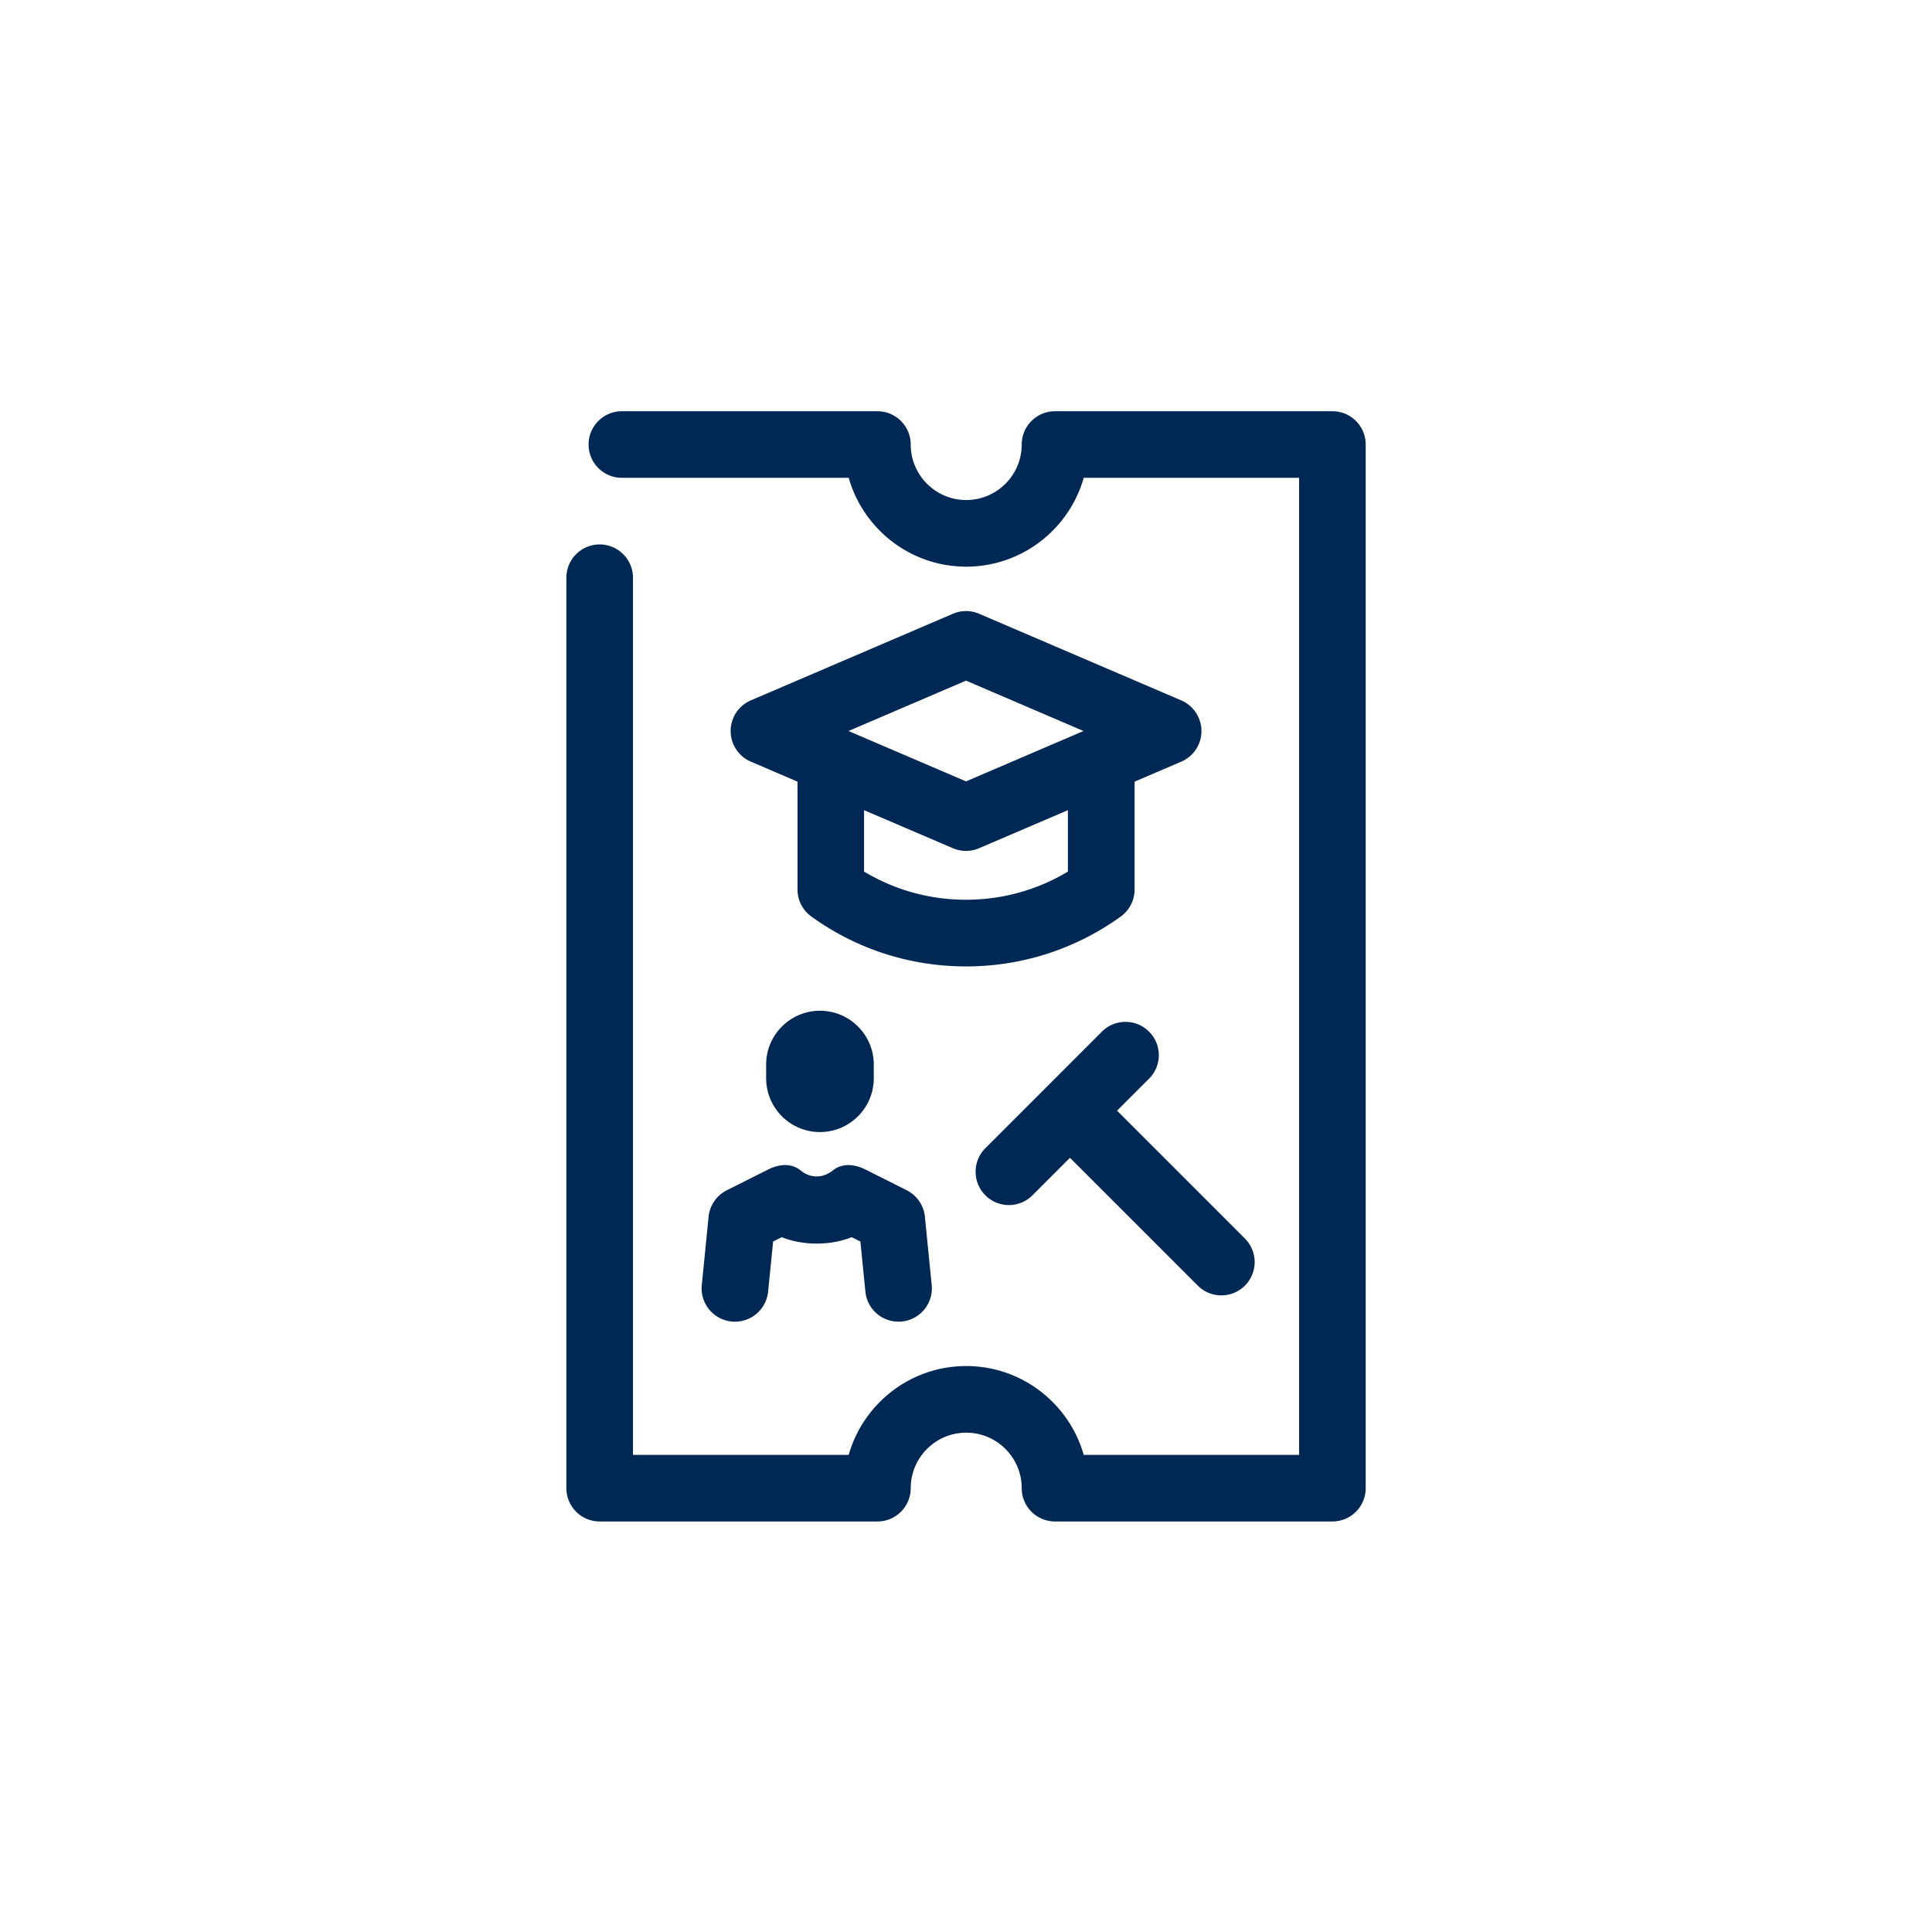
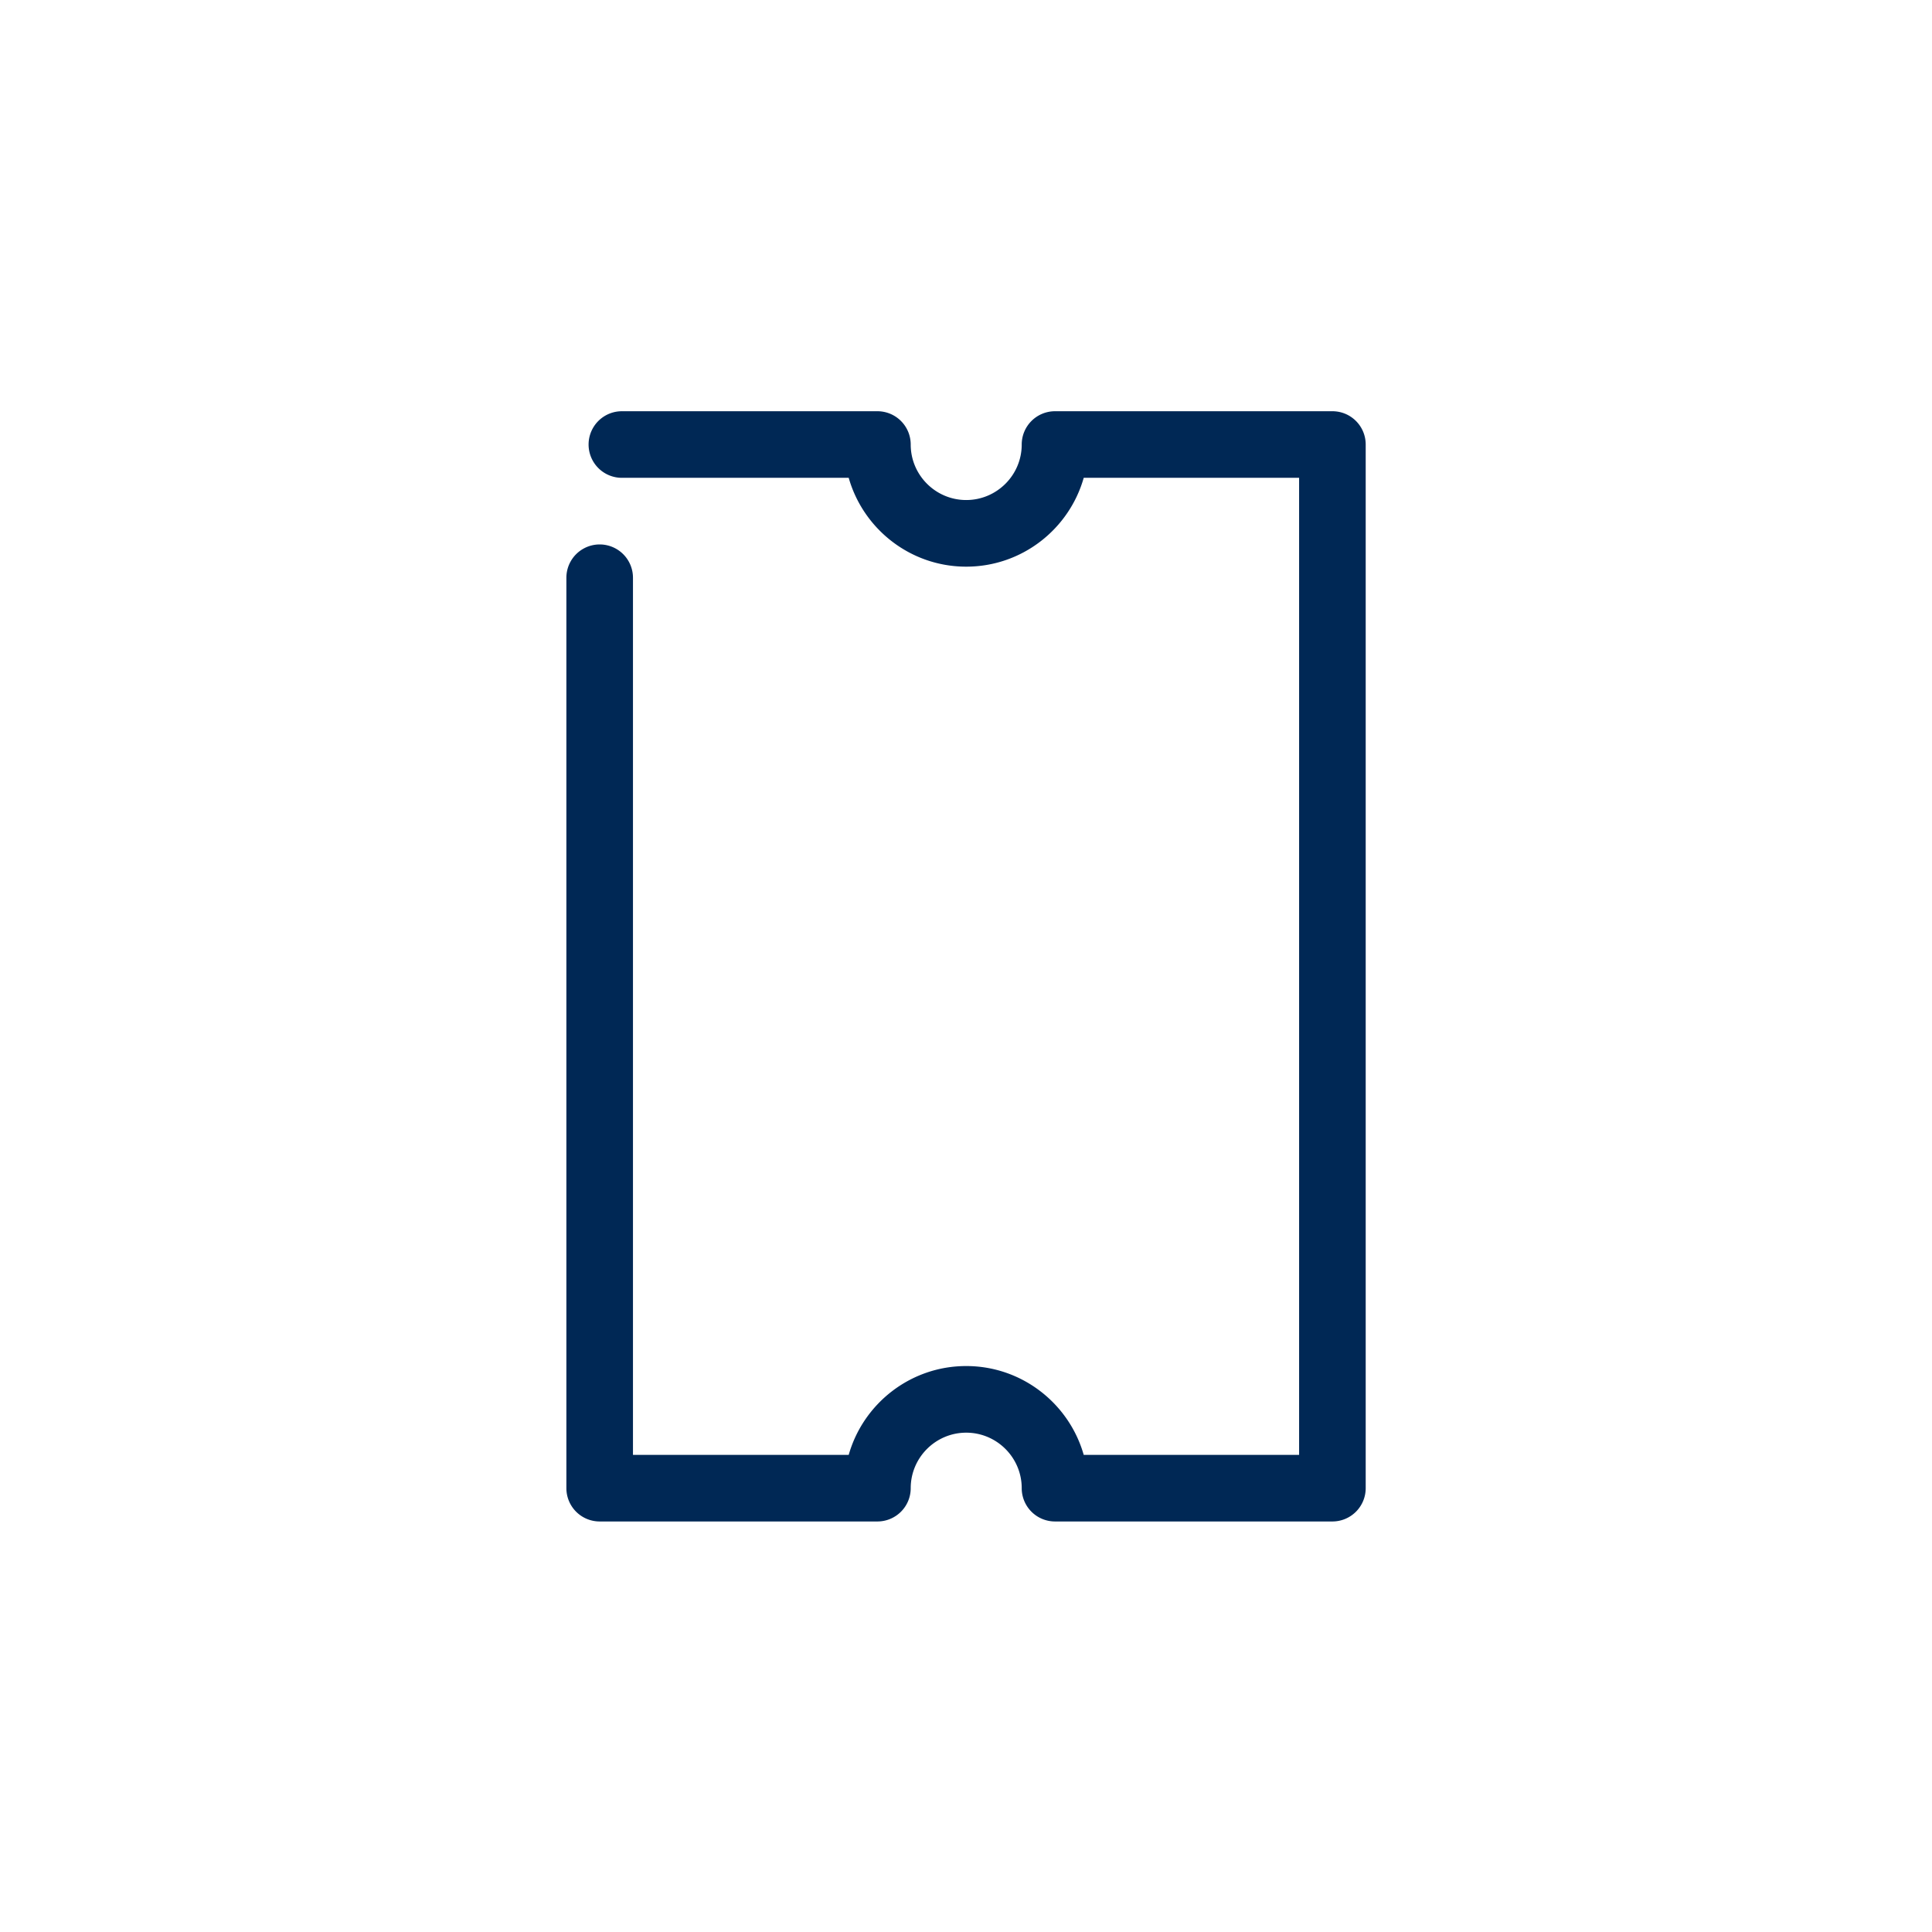
<svg xmlns="http://www.w3.org/2000/svg" viewBox="0 0 493.25 493.25">
  <style />
  <g id="Ticket_für_Schüler_x2C__Azubis_x2C__Studenten" fill="#002855">
-     <path d="M301.57 178.81l-51.59-22.11a8.477 8.477 0 0 0-6.7 0l-51.59 22.11a8.492 8.492 0 0 0-5.15 7.82c0 3.4 2.03 6.48 5.15 7.82l11.92 5.11v27.54c0 2.74 1.32 5.3 3.54 6.9 11.57 8.33 25.22 12.73 39.49 12.73s27.92-4.4 39.49-12.73a8.515 8.515 0 0 0 3.54-6.9v-27.54l11.92-5.11a8.502 8.502 0 0 0 5.15-7.82 8.558 8.558 0 0 0-5.17-7.82zm-54.94-5.04l30 12.86-30 12.86-30-12.86 30-12.86zm26.01 48.75c-7.85 4.72-16.76 7.19-26.02 7.19-9.26 0-18.17-2.48-26.02-7.19v-15.68l22.67 9.71a8.48 8.48 0 0 0 6.7 0l22.67-9.71v15.68zM195.6 271.79v3.49c0 7.58 6.16 13.74 13.74 13.74s13.74-6.16 13.74-13.74v-3.49c0-7.58-6.16-13.74-13.74-13.74s-13.74 6.17-13.74 13.74zM180.91 310.63l-1.74 17.45c-.47 4.67 2.94 8.84 7.62 9.31 4.67.46 8.84-2.94 9.31-7.62l1.28-12.8 2.21-1.11c2.29.91 5.25 1.62 8.89 1.63h.08c3.64-.01 6.6-.73 8.89-1.63l2.21 1.11 1.28 12.8a8.507 8.507 0 0 0 16.93-1.69l-1.74-17.45a8.5 8.5 0 0 0-4.64-6.75l-10.4-5.23c-3.09-1.55-6.14-1.72-8.52.22-4.28 3.23-7.84.22-8.03.05l-.01-.01h-.01c-2.38-1.99-5.46-1.82-8.57-.25l-10.4 5.23a8.485 8.485 0 0 0-4.64 6.74z" />
    <path d="M340.17 104.99h-70.82a8.5 8.5 0 0 0-8.5 8.5c0 7.82-6.36 14.17-14.17 14.17s-14.17-6.36-14.17-14.17a8.5 8.5 0 0 0-8.5-8.5h-65.24a8.5 8.5 0 1 0 0 17h57.91c3.71 13.07 15.76 22.68 30 22.68s26.29-9.6 30-22.68h54.99v249.45h-54.99c-3.71-13.07-15.76-22.68-30-22.68s-26.29 9.6-30 22.68H161.6V147.5a8.5 8.5 0 1 0-17 0v232.44a8.5 8.5 0 0 0 8.5 8.5h70.91a8.5 8.5 0 0 0 8.5-8.5c0-7.81 6.36-14.17 14.17-14.17s14.17 6.36 14.17 14.17a8.5 8.5 0 0 0 8.5 8.5h70.82a8.5 8.5 0 0 0 8.5-8.5V113.49c0-4.7-3.8-8.5-8.5-8.5z" />
-     <path d="M293.36 263.38a8.51 8.51 0 0 0-12.03 0l-14.17 14.17-15.59 15.59a8.51 8.51 0 0 0 0 12.03 8.481 8.481 0 0 0 6.01 2.49c2.18 0 4.35-.83 6.01-2.49l9.58-9.58 32.64 32.64c1.66 1.66 3.84 2.49 6.01 2.49s4.35-.83 6.01-2.49a8.51 8.51 0 0 0 0-12.03l-32.64-32.64 8.16-8.16c3.33-3.31 3.33-8.7.01-12.02z" />
  </g>
</svg>